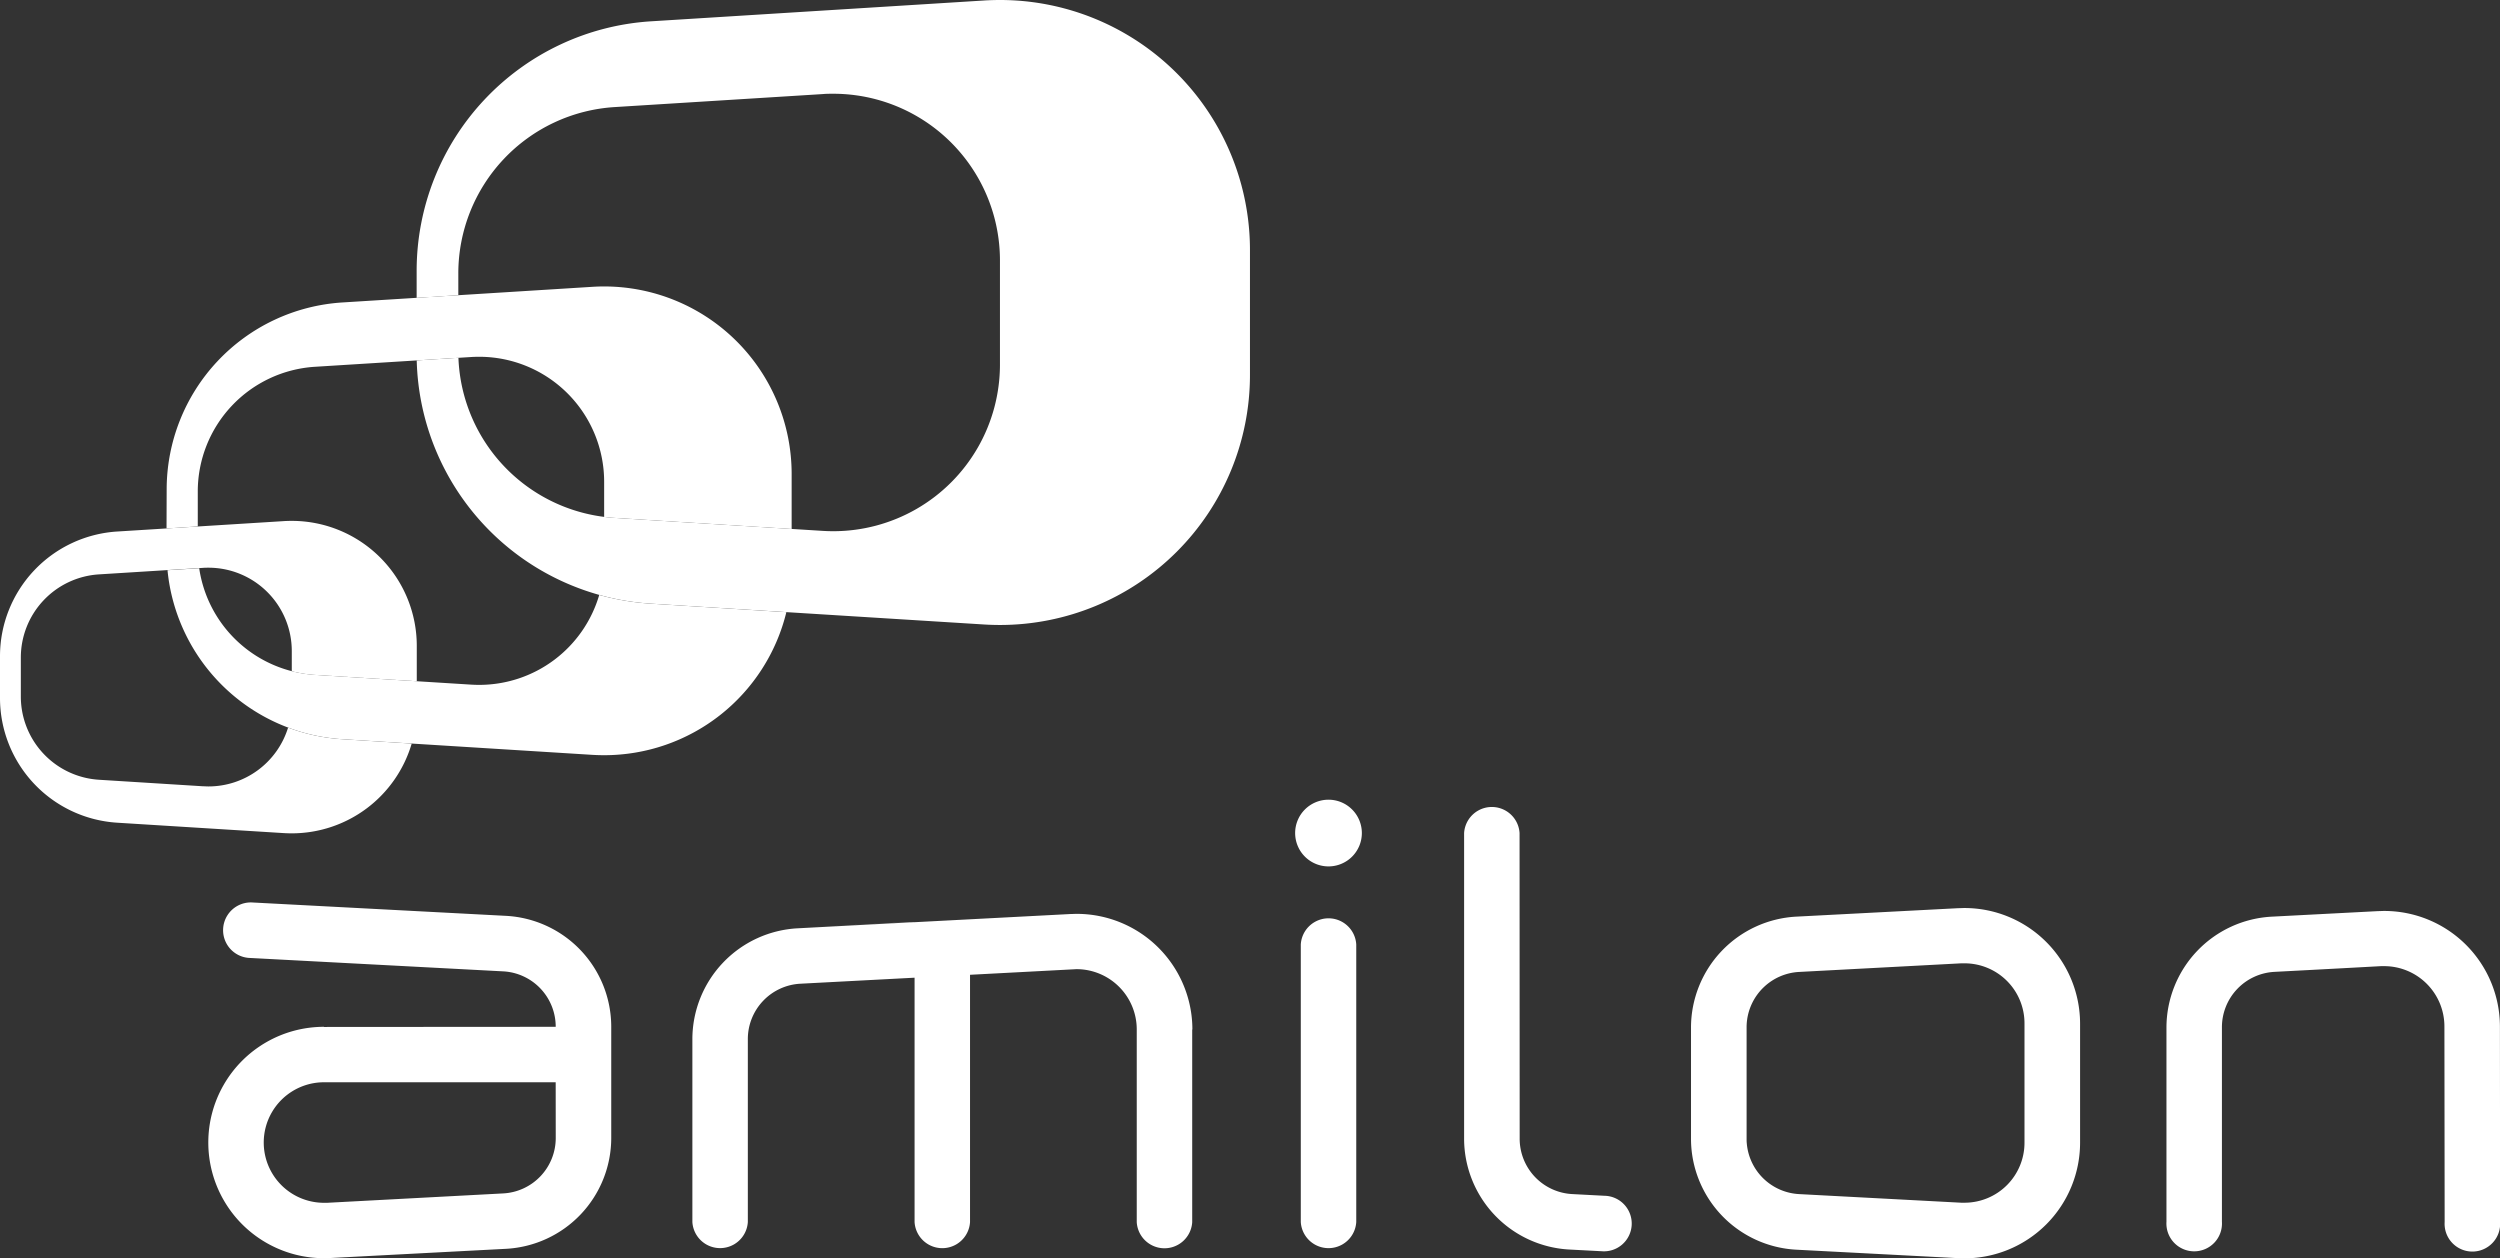
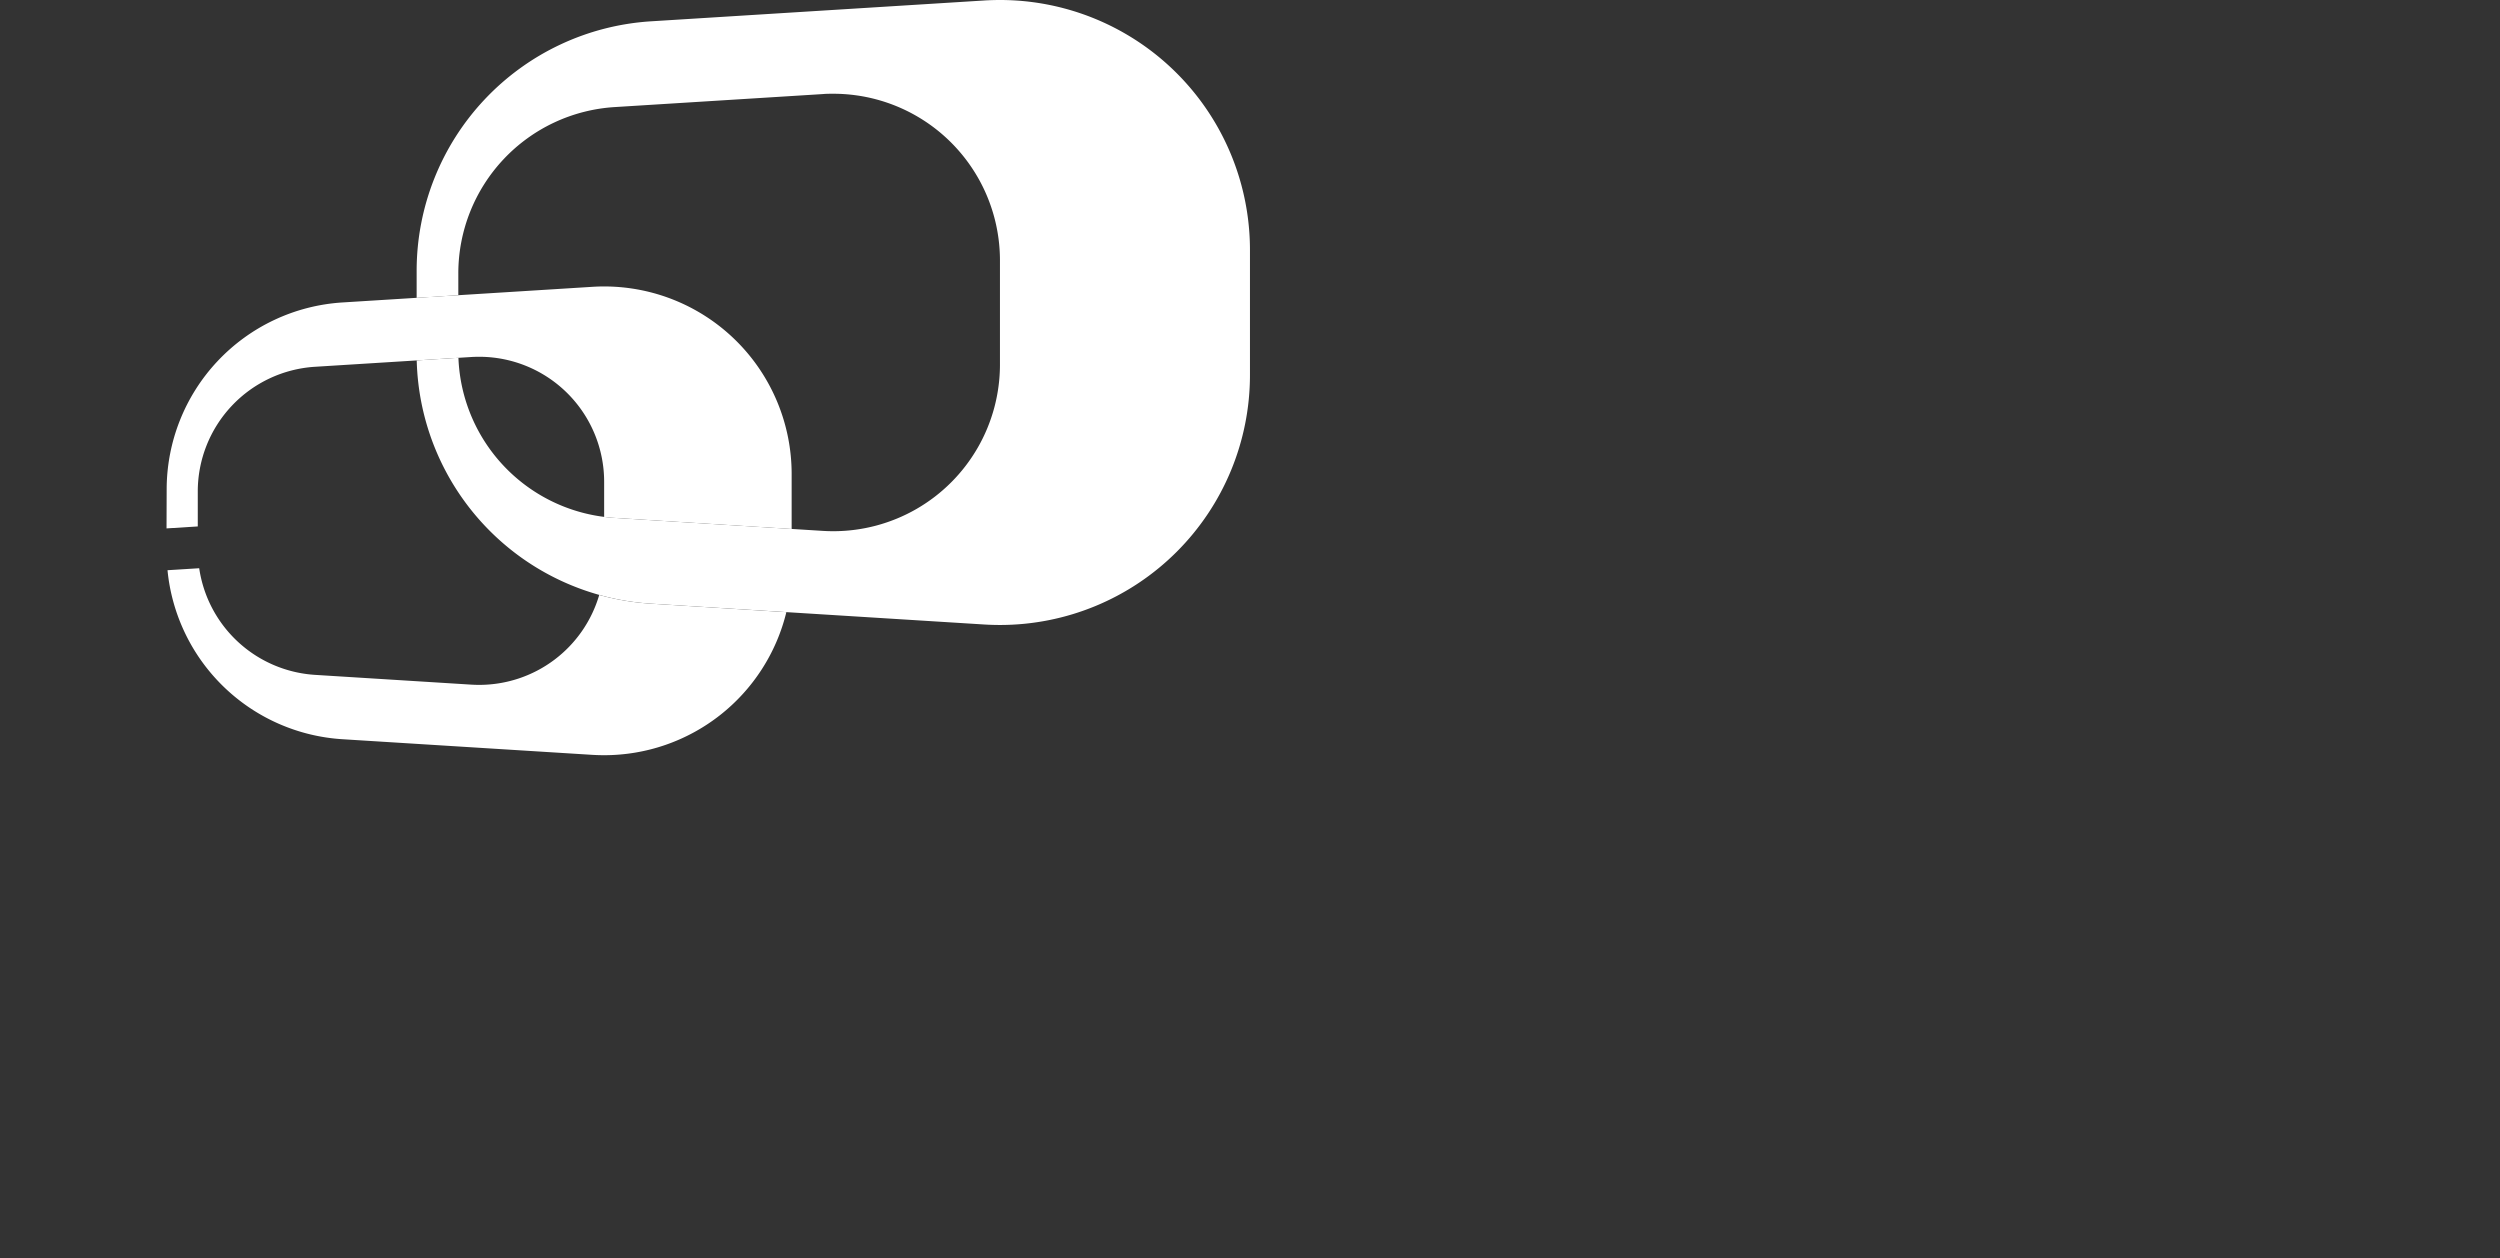
<svg xmlns="http://www.w3.org/2000/svg" id="Raggruppa_35" data-name="Raggruppa 35" width="94.667" height="47.649" viewBox="0 0 94.667 47.649">
  <rect x="0" y="0" width="94.667" height="47.649" fill="#333333" stroke="none" />
  <defs>
    <clipPath id="clip-path">
      <rect id="Rettangolo_16" data-name="Rettangolo 16" width="94.667" height="47.649" fill="#fff" />
    </clipPath>
  </defs>
  <g id="Raggruppa_23" data-name="Raggruppa 23" clip-path="url(#clip-path)">
-     <path id="Tracciato_48" data-name="Tracciato 48" d="M0,63.822A4.734,4.734,0,0,1,4.438,59.1l6.311-.394q.146-.009.3-.009a4.733,4.733,0,0,1,4.733,4.733v1.341l-3.845-.24a4.738,4.738,0,0,1-.888-.14v-.763A3.155,3.155,0,0,0,7.889,60.47c-.066,0-.132,0-.2.006l-3.944.247A3.155,3.155,0,0,0,.789,63.872v1.479A3.156,3.156,0,0,0,3.748,68.5l3.944.247c.065,0,.131.006.2.006a3.157,3.157,0,0,0,3.017-2.229,7.081,7.081,0,0,0,2.062.441l2.619.164a4.735,4.735,0,0,1-4.543,3.4q-.149,0-.3-.009l-6.311-.394A4.733,4.733,0,0,1,0,65.4Z" transform="translate(0 -38.973)" fill="#fff" fill-rule="evenodd" />
    <path id="Tracciato_49" data-name="Tracciato 49" d="M18.782,39.974a7.1,7.1,0,0,1,6.657-7.086l9.466-.592q.22-.014.443-.014a7.1,7.1,0,0,1,7.1,7.1v2.084l-6.7-.419c-.133-.008-.265-.02-.4-.037V39.678a4.733,4.733,0,0,0-4.733-4.733q-.149,0-.3.009l-5.917.37a4.733,4.733,0,0,0-4.438,4.724v1.322l-1.183.074Zm23.466,4.641a7.1,7.1,0,0,1-6.9,5.417q-.223,0-.443-.013l-9.466-.592a7.1,7.1,0,0,1-6.625-6.4l1.2-.075A4.735,4.735,0,0,0,24.4,46.99l5.917.37c.1.006.2.009.3.009a4.735,4.735,0,0,0,4.545-3.406,9.449,9.449,0,0,0,1.965.331Z" transform="translate(-12.471 -21.435)" fill="#fff" fill-rule="evenodd" />
    <path id="Tracciato_50" data-name="Tracciato 50" d="M46.955,10.255A9.467,9.467,0,0,1,55.831.807L68.453.018Q68.746,0,69.044,0A9.466,9.466,0,0,1,78.51,9.466V14.2a9.466,9.466,0,0,1-9.466,9.466q-.3,0-.591-.018l-12.622-.789a9.466,9.466,0,0,1-8.873-9.211l1.579-.1a6.311,6.311,0,0,0,5.913,6.062l7.889.493c.13.008.261.012.393.012a6.311,6.311,0,0,0,6.311-6.311V9.861A6.311,6.311,0,0,0,62.732,3.55c-.132,0-.263,0-.393.012l-7.889.493a6.311,6.311,0,0,0-5.917,6.3v.824l-1.578.1Z" transform="translate(-31.178 0)" fill="#fff" fill-rule="evenodd" />
-     <path id="Tracciato_51" data-name="Tracciato 51" d="M60.734,98.82v7.3a1.052,1.052,0,0,1-2.1,0v-7.3a2.282,2.282,0,0,0-2.282-2.282l-4.031.213v9.365a1.052,1.052,0,0,1-2.1,0V96.861l-4.319.228a2.1,2.1,0,0,0-1.995,2.1v6.925a1.052,1.052,0,0,1-2.1,0V99.191a4.209,4.209,0,0,1,3.989-4.2l4.374-.231.05,0,5.912-.31c.075,0,.152-.006.228-.006a4.381,4.381,0,0,1,4.381,4.381ZM45.651,94.988l4.424-.233-.05,0ZM27.859,98.727l8.773-.006a2.1,2.1,0,0,0-1.995-2.1L25,96.111a1.052,1.052,0,0,1,.111-2.1l9.635.508a4.209,4.209,0,0,1,3.989,4.2v4.209a4.209,4.209,0,0,1-3.989,4.2l-6.66.349q-.113.006-.228.006a4.381,4.381,0,0,1,0-8.762m8.773,2.1H27.858a2.282,2.282,0,1,0,0,4.564c.04,0,.08,0,.12,0l6.66-.355a2.1,2.1,0,0,0,1.995-2.1Zm71.52-2.114a2.282,2.282,0,0,0-2.282-2.283c-.04,0-.08,0-.119,0-1.918.106-4.029.216-4.029.216a2.1,2.1,0,0,0-1.995,2.1v7.366a1.052,1.052,0,1,1-2.1,0V98.75a4.209,4.209,0,0,1,3.989-4.2l4.029-.21c.076,0,.152-.006.228-.006a4.381,4.381,0,0,1,4.381,4.381l.007,7.4a1.052,1.052,0,1,1-2.1,0Zm-35.017,4.248a2.1,2.1,0,0,0,1.995,2.1l1.217.064a1.052,1.052,0,1,1-.11,2.1l-1.217-.064a4.209,4.209,0,0,1-3.989-4.2V91.384a1.052,1.052,0,0,1,2.1,0ZM92.25,98.6a2.271,2.271,0,0,0-2.275-2.283c-.04,0-.08,0-.12,0l-6.134.326a2.1,2.1,0,0,0-1.987,1.924c-.005.059-.007.118-.007.178v4.209c0,.06,0,.119.007.178a2.1,2.1,0,0,0,1.987,1.924l6.134.326c.04,0,.079,0,.12,0a2.271,2.271,0,0,0,2.275-2.282Zm-12.628.149a4.21,4.21,0,0,1,3.989-4.2l6.135-.32c.076,0,.152-.006.228-.006A4.381,4.381,0,0,1,94.355,98.6v4.507a4.381,4.381,0,0,1-4.381,4.381c-.077,0-.153,0-.228-.006l-6.135-.321a4.209,4.209,0,0,1-3.989-4.2Zm-12.676,7.366a1.052,1.052,0,0,1-2.1,0V95.6a1.052,1.052,0,0,1,2.1,0ZM64.632,91.384a1.263,1.263,0,1,1,1.263,1.263,1.263,1.263,0,0,1-1.263-1.263" transform="translate(-15.589 -59.839)" fill="#fff" fill-rule="evenodd" />
  </g>
</svg>